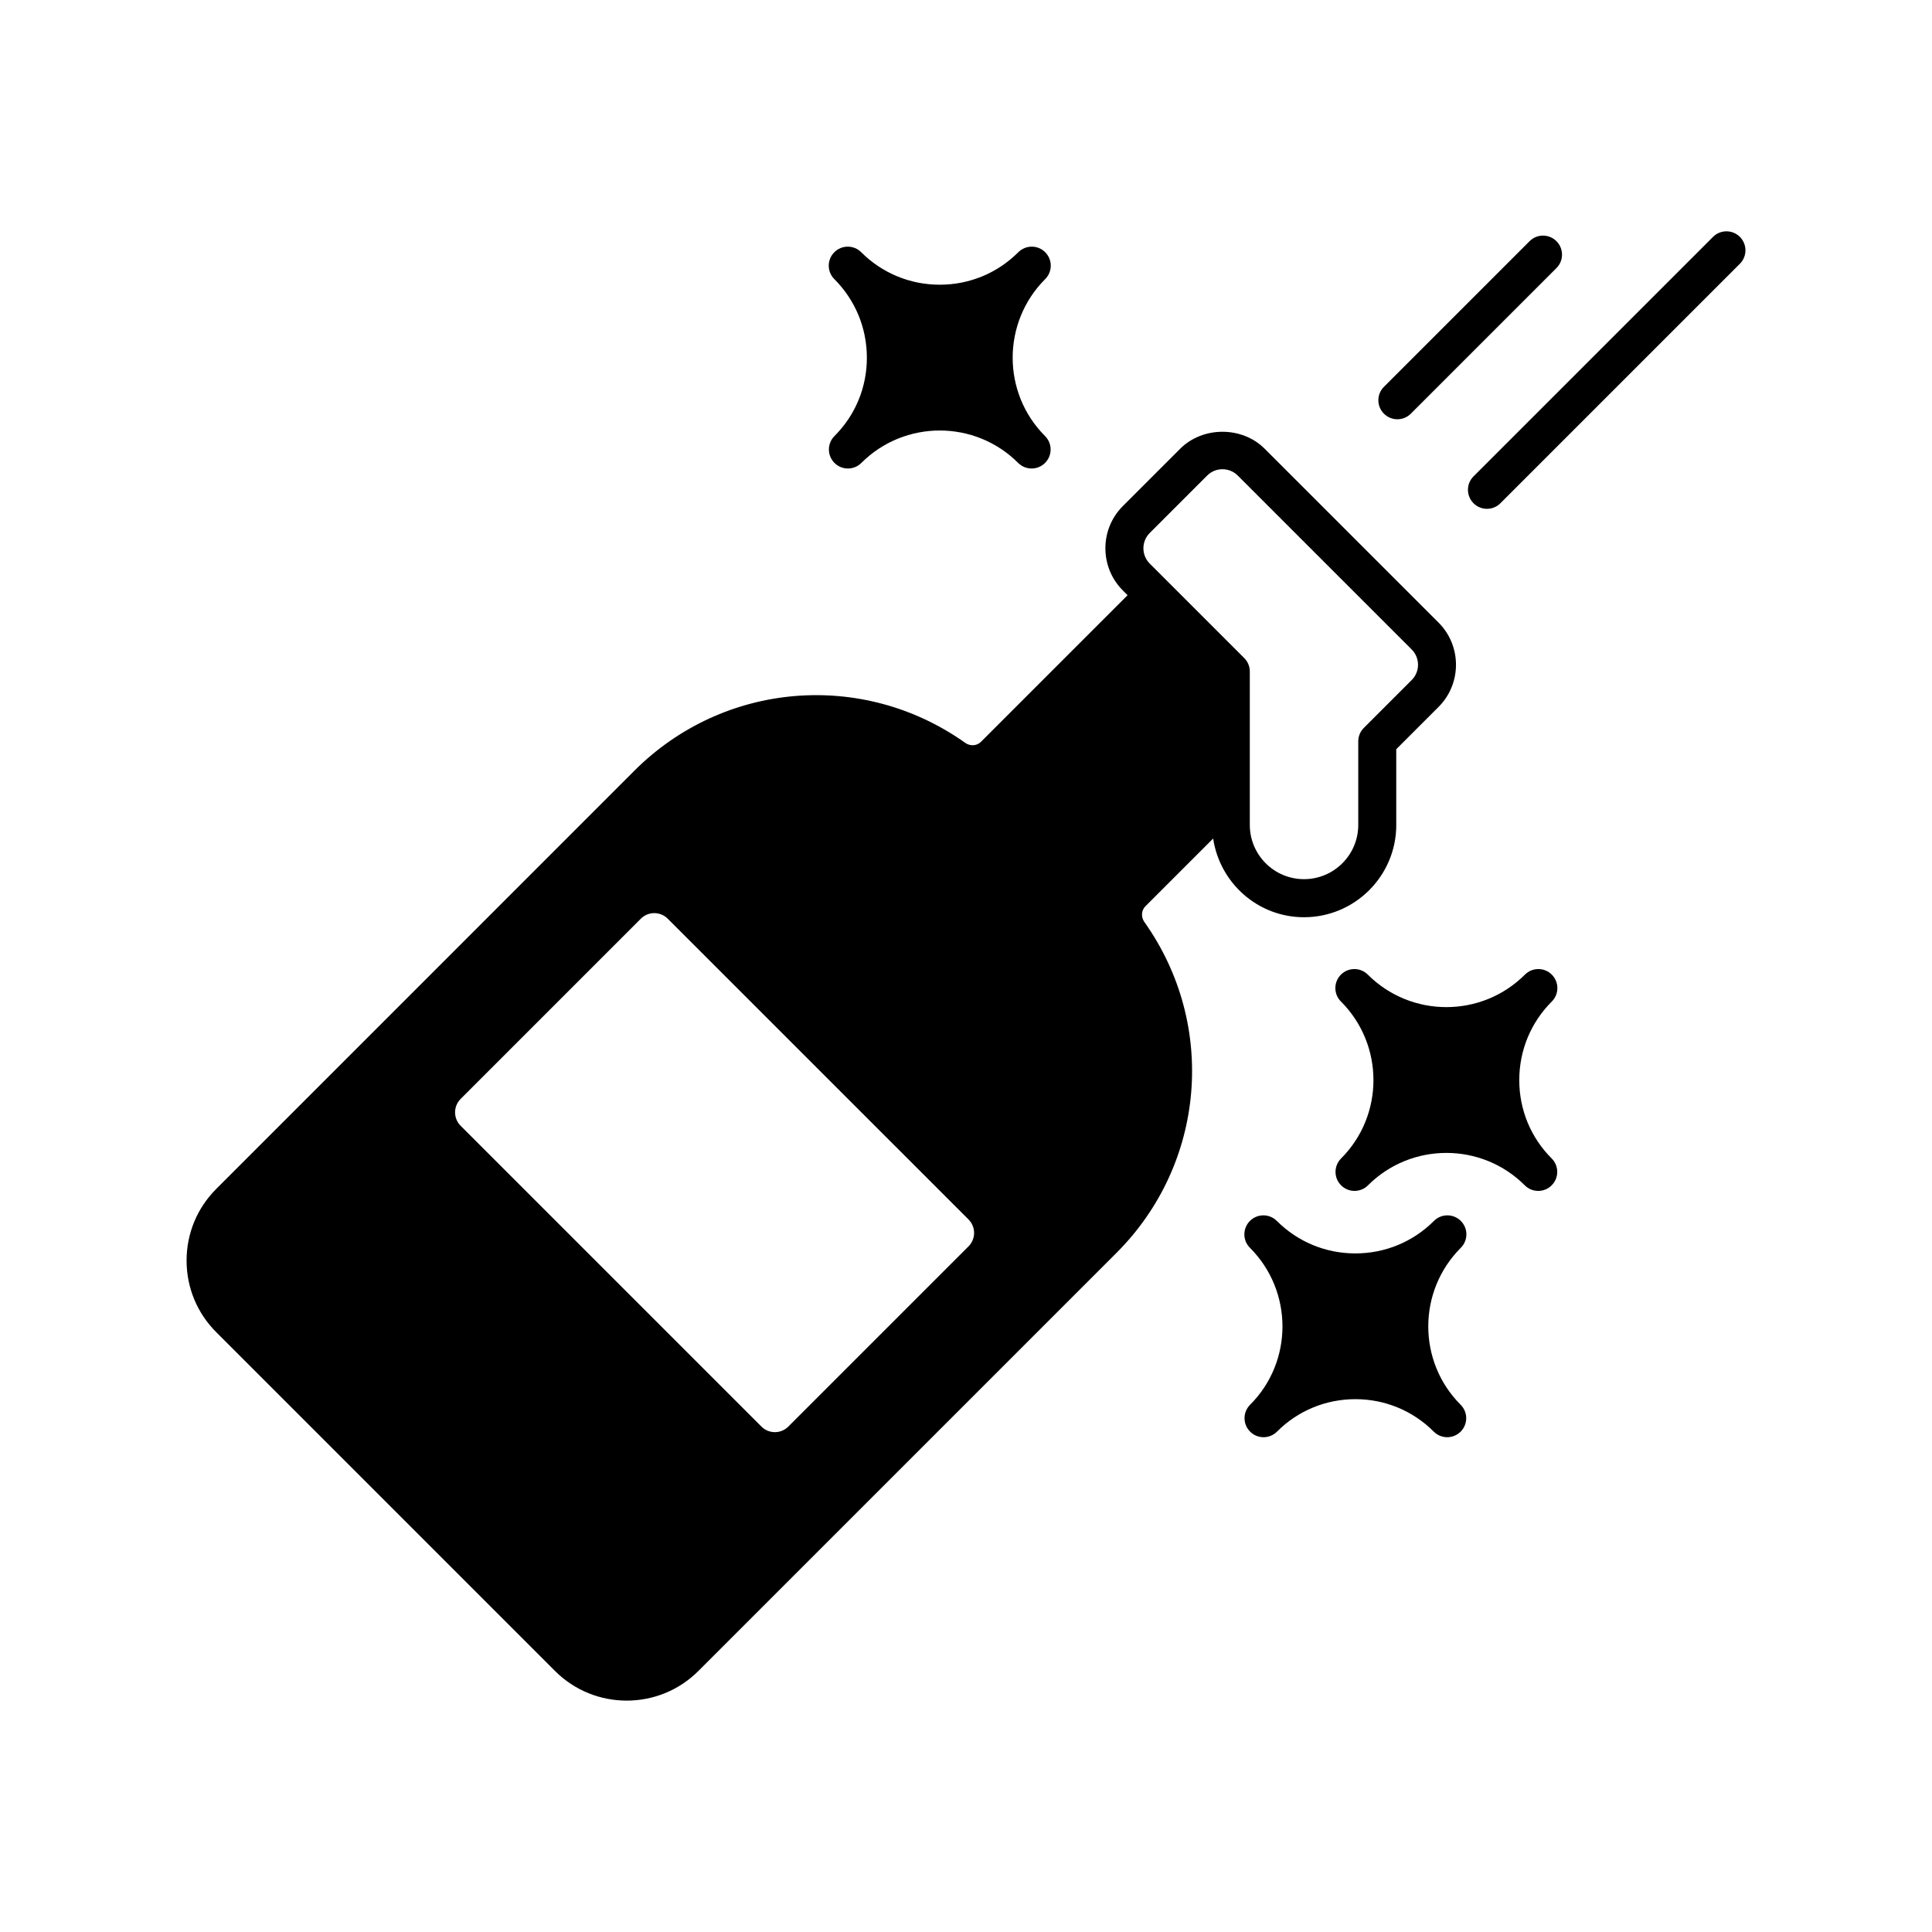
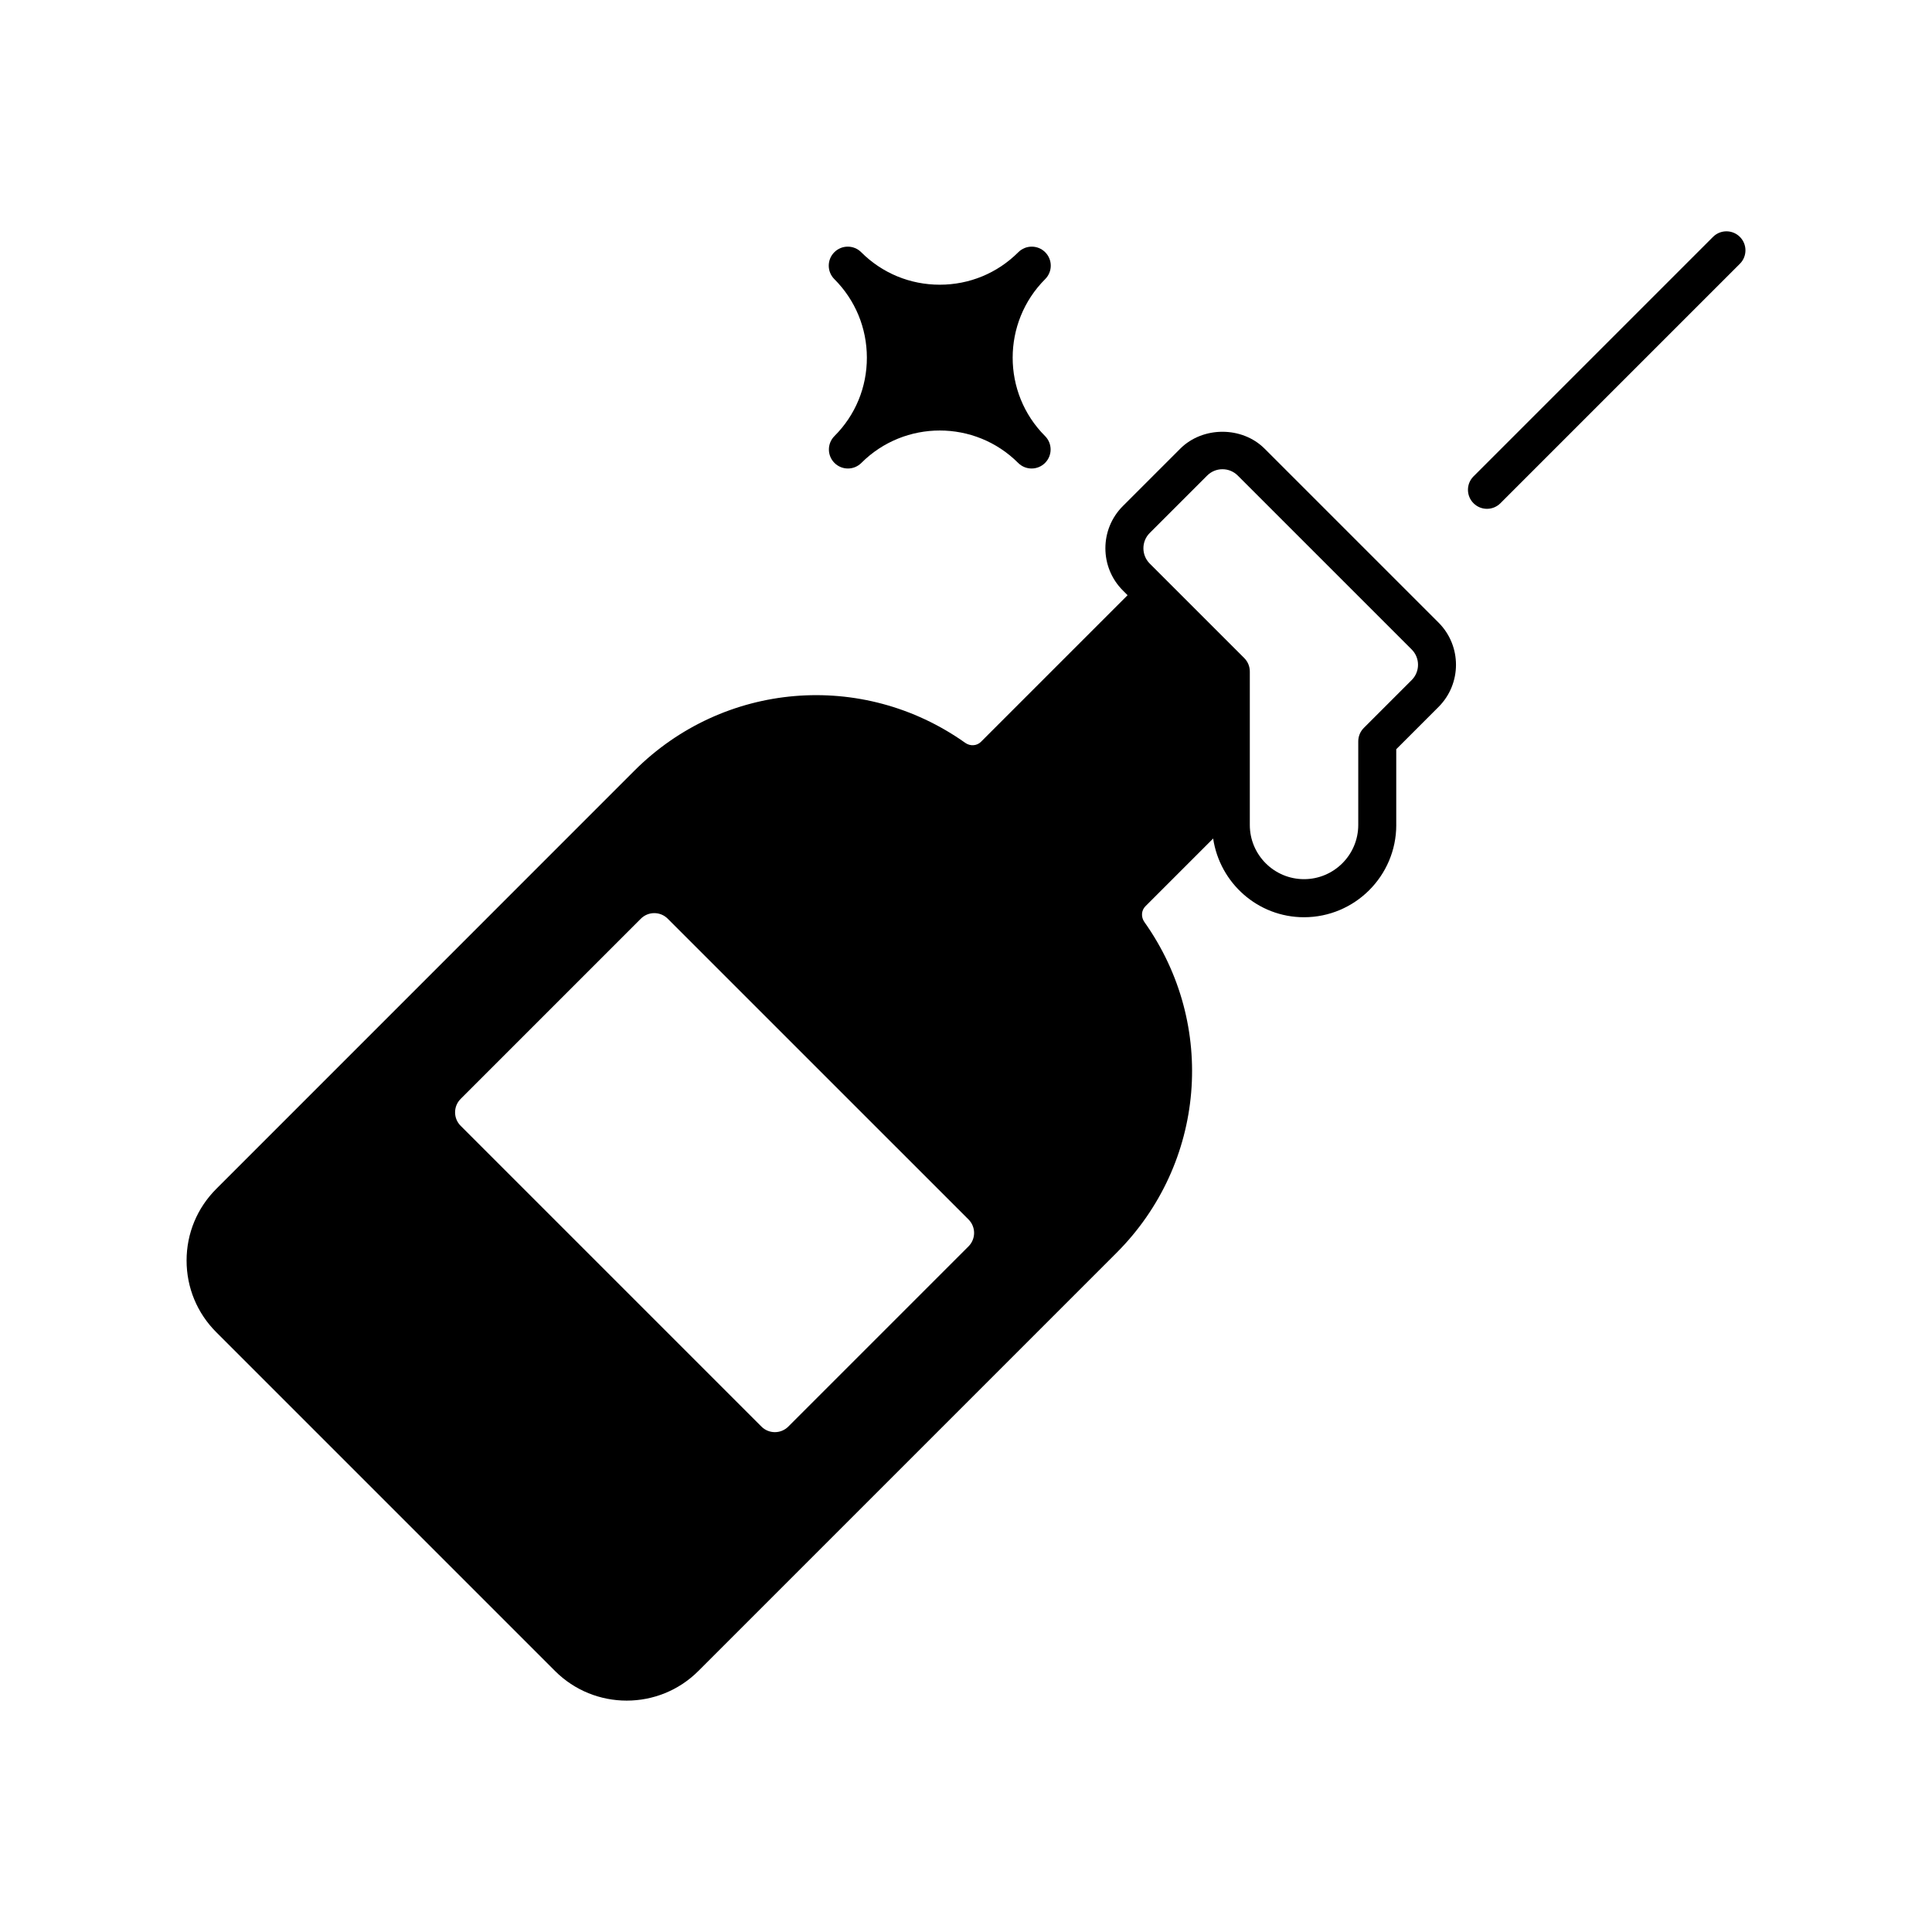
<svg xmlns="http://www.w3.org/2000/svg" fill="#000000" width="800px" height="800px" version="1.1" viewBox="144 144 512 512">
  <g>
-     <path d="m556.72 405.85c0-1.289-0.492-2.578-1.477-3.562-1.969-1.969-5.156-1.969-7.125 0-11.484 11.477-30.148 11.477-41.633 0-1.969-1.969-5.156-1.969-7.125 0-0.984 0.984-1.477 2.273-1.477 3.562 0 1.289 0.492 2.578 1.477 3.562 11.477 11.477 11.492 30.137 0.039 41.594-0.98 0.98-1.473 2.269-1.473 3.559s0.492 2.578 1.477 3.562c1.969 1.969 5.156 1.969 7.125 0 11.449-11.449 30.098-11.457 41.555 0 0.984 0.984 2.273 1.477 3.562 1.477 1.289 0 2.578-0.492 3.562-1.477s1.477-2.273 1.477-3.562c0-1.293-0.492-2.582-1.477-3.562-5.543-5.543-8.594-12.93-8.586-20.793 0.012-7.859 3.07-15.246 8.625-20.801 0.984-0.98 1.473-2.269 1.473-3.559z" />
-     <path d="m532.61 471.12c0-1.289-0.492-2.578-1.477-3.562-1.969-1.969-5.156-1.969-7.125 0-5.551 5.551-12.945 8.609-20.82 8.609-7.871 0-15.266-3.059-20.816-8.609-1.969-1.969-5.156-1.969-7.125 0-0.984 0.984-1.477 2.273-1.477 3.562 0 1.289 0.492 2.578 1.477 3.562 11.477 11.48 11.5 30.141 0.043 41.594-0.984 0.984-1.477 2.273-1.477 3.562 0 1.289 0.492 2.578 1.477 3.562 1.969 1.969 5.156 1.969 7.125 0 5.551-5.551 12.93-8.605 20.773-8.605 7.848 0 15.227 3.055 20.777 8.605 0.984 0.984 2.273 1.477 3.562 1.477 1.289 0 2.578-0.492 3.562-1.477 0.98-0.984 1.473-2.273 1.473-3.562 0-1.289-0.492-2.578-1.477-3.562-11.453-11.453-11.434-30.113 0.043-41.594 0.988-0.984 1.48-2.273 1.48-3.562z" />
    <path d="m373.73 238.77c0.012 7.859-3.039 15.246-8.586 20.789-0.984 0.98-1.477 2.269-1.477 3.562 0 1.289 0.492 2.578 1.477 3.562 1.969 1.969 5.156 1.969 7.125 0 11.465-11.457 30.102-11.453 41.555 0 0.984 0.984 2.273 1.477 3.562 1.477 1.289 0 2.578-0.492 3.562-1.477 0.984-0.984 1.477-2.273 1.477-3.562 0-1.289-0.492-2.578-1.477-3.562-11.453-11.457-11.438-30.117 0.039-41.594 0.984-0.984 1.477-2.273 1.477-3.562 0-1.289-0.492-2.578-1.477-3.562-1.969-1.969-5.156-1.969-7.125 0-5.551 5.551-12.945 8.609-20.816 8.609-7.871 0-15.266-3.059-20.816-8.609-1.969-1.969-5.156-1.969-7.125 0-0.984 0.984-1.477 2.273-1.477 3.562 0 1.289 0.492 2.578 1.477 3.562 5.555 5.555 8.613 12.945 8.625 20.805z" />
-     <path d="m514.32 255.11c1.289 0 2.578-0.492 3.562-1.477l38.594-38.594c1.969-1.969 1.969-5.156 0-7.125s-5.156-1.969-7.125 0l-38.594 38.594c-1.969 1.969-1.969 5.156 0 7.125 0.984 0.984 2.273 1.477 3.562 1.477z" />
    <path d="m605.09 206.78c-1.969-1.969-5.156-1.969-7.125 0l-63.465 63.461c-1.969 1.969-1.969 5.156 0 7.125 0.984 0.984 2.273 1.477 3.562 1.477 1.289 0 2.578-0.492 3.562-1.477l63.465-63.465c1.965-1.965 1.965-5.156 0-7.121z" />
    <path d="m514.02 362.62v-20.066l11.211-11.211c6.16-6.16 6.16-16.184 0-22.348l-46.102-46.094c-5.953-5.965-16.367-5.973-22.348 0l-15.223 15.223c-6.16 6.164-6.16 16.184 0 22.348l1.262 1.262-38.863 38.863c-1.098 1.094-2.856 1.199-4.176 0.254-27.211-19.305-64.074-16.195-87.664 7.391l-110.8 110.82c-5.078 5.074-7.871 11.82-7.871 18.996 0 7.176 2.793 13.922 7.871 18.996l89.766 89.77c5.238 5.238 12.117 7.856 18.996 7.856 6.883 0 13.762-2.617 19-7.856l110.81-110.81c23.59-23.59 26.699-60.457 7.394-87.656-0.945-1.332-0.836-3.086 0.254-4.18l17.961-17.961c1.754 11.77 11.832 20.859 24.078 20.859 13.48-0.004 24.449-10.969 24.449-24.449zm-113.35 111.68-47.758 47.758c-0.945 0.945-2.223 1.477-3.562 1.477s-2.617-0.531-3.562-1.477l-79.711-79.711c-1.969-1.969-1.969-5.156 0-7.125l47.754-47.758c1.969-1.969 5.156-1.969 7.125 0l79.715 79.711c0.945 0.945 1.477 2.227 1.477 3.562 0 1.336-0.535 2.617-1.477 3.562zm74.543-111.68v-40.668c0-1.336-0.531-2.617-1.477-3.562l-20.219-20.215-4.828-4.828c-2.231-2.231-2.231-5.867 0-8.098l15.223-15.219c1.082-1.082 2.519-1.68 4.051-1.68s2.965 0.594 4.051 1.676l46.102 46.094c2.231 2.234 2.234 5.867 0 8.098l-12.688 12.688c-0.945 0.945-1.477 2.227-1.477 3.562v22.152c0 7.922-6.445 14.367-14.367 14.367-7.926 0.004-14.371-6.441-14.371-14.367z" />
  </g>
</svg>